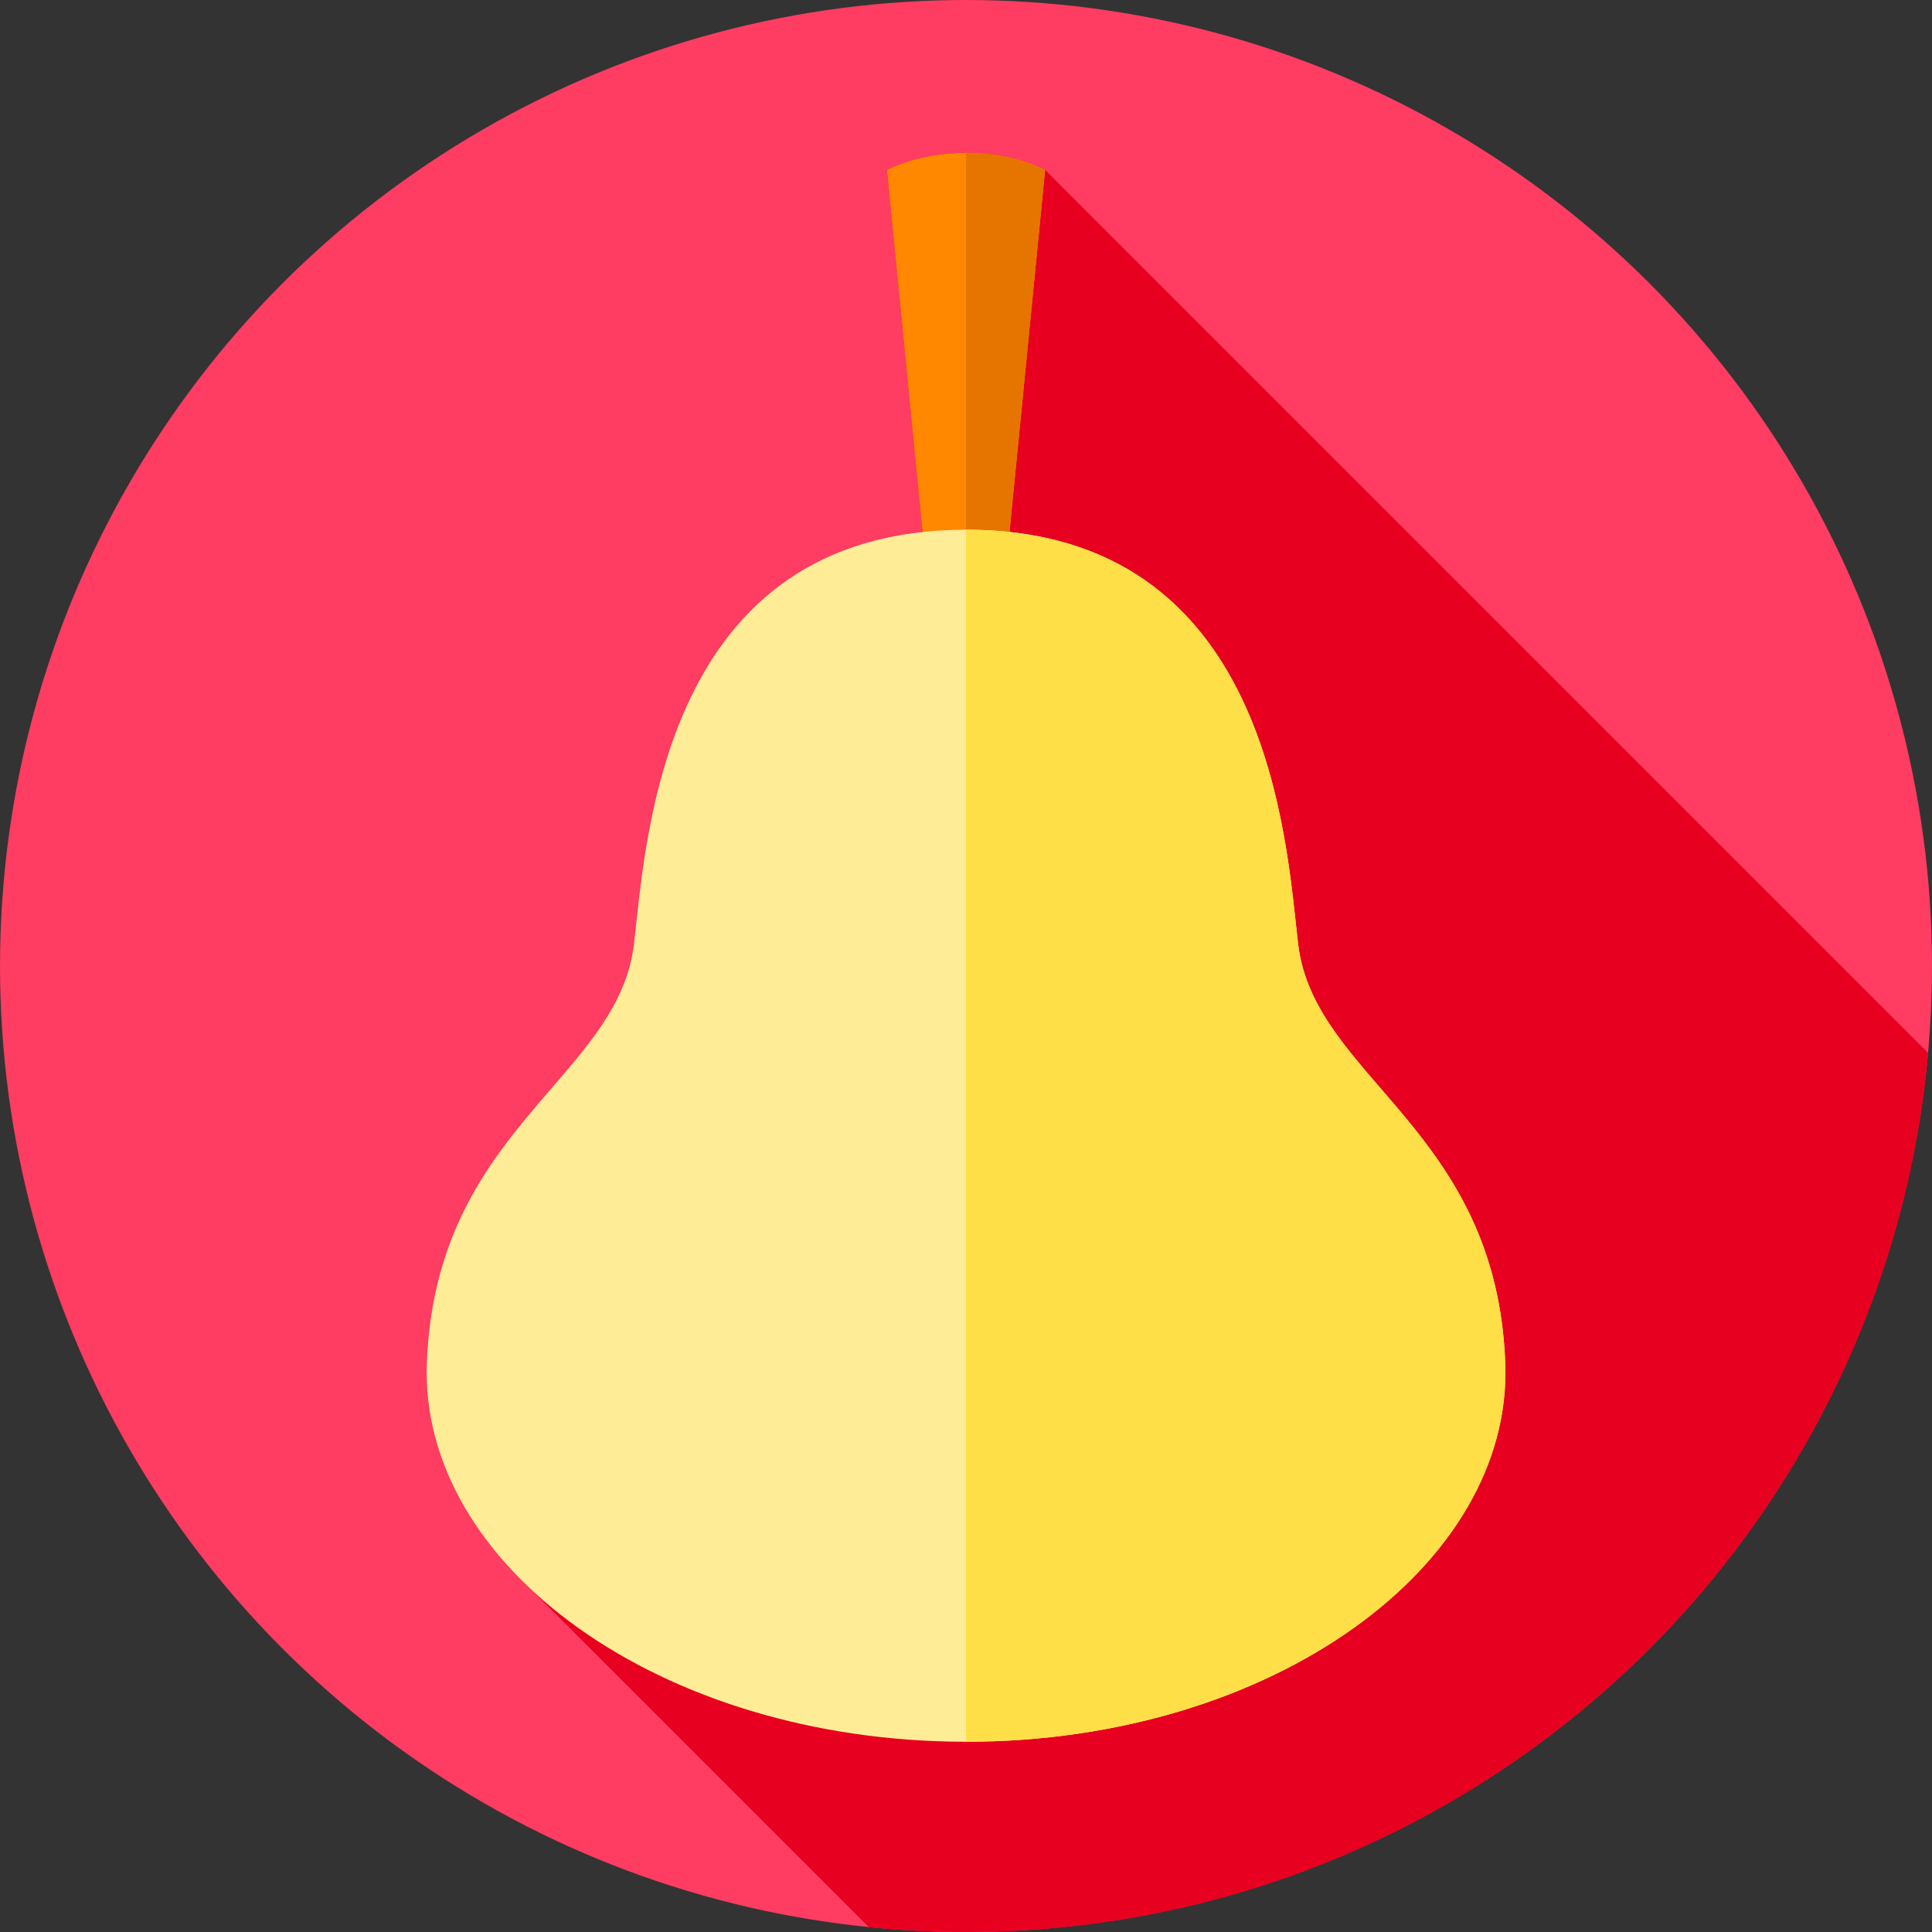
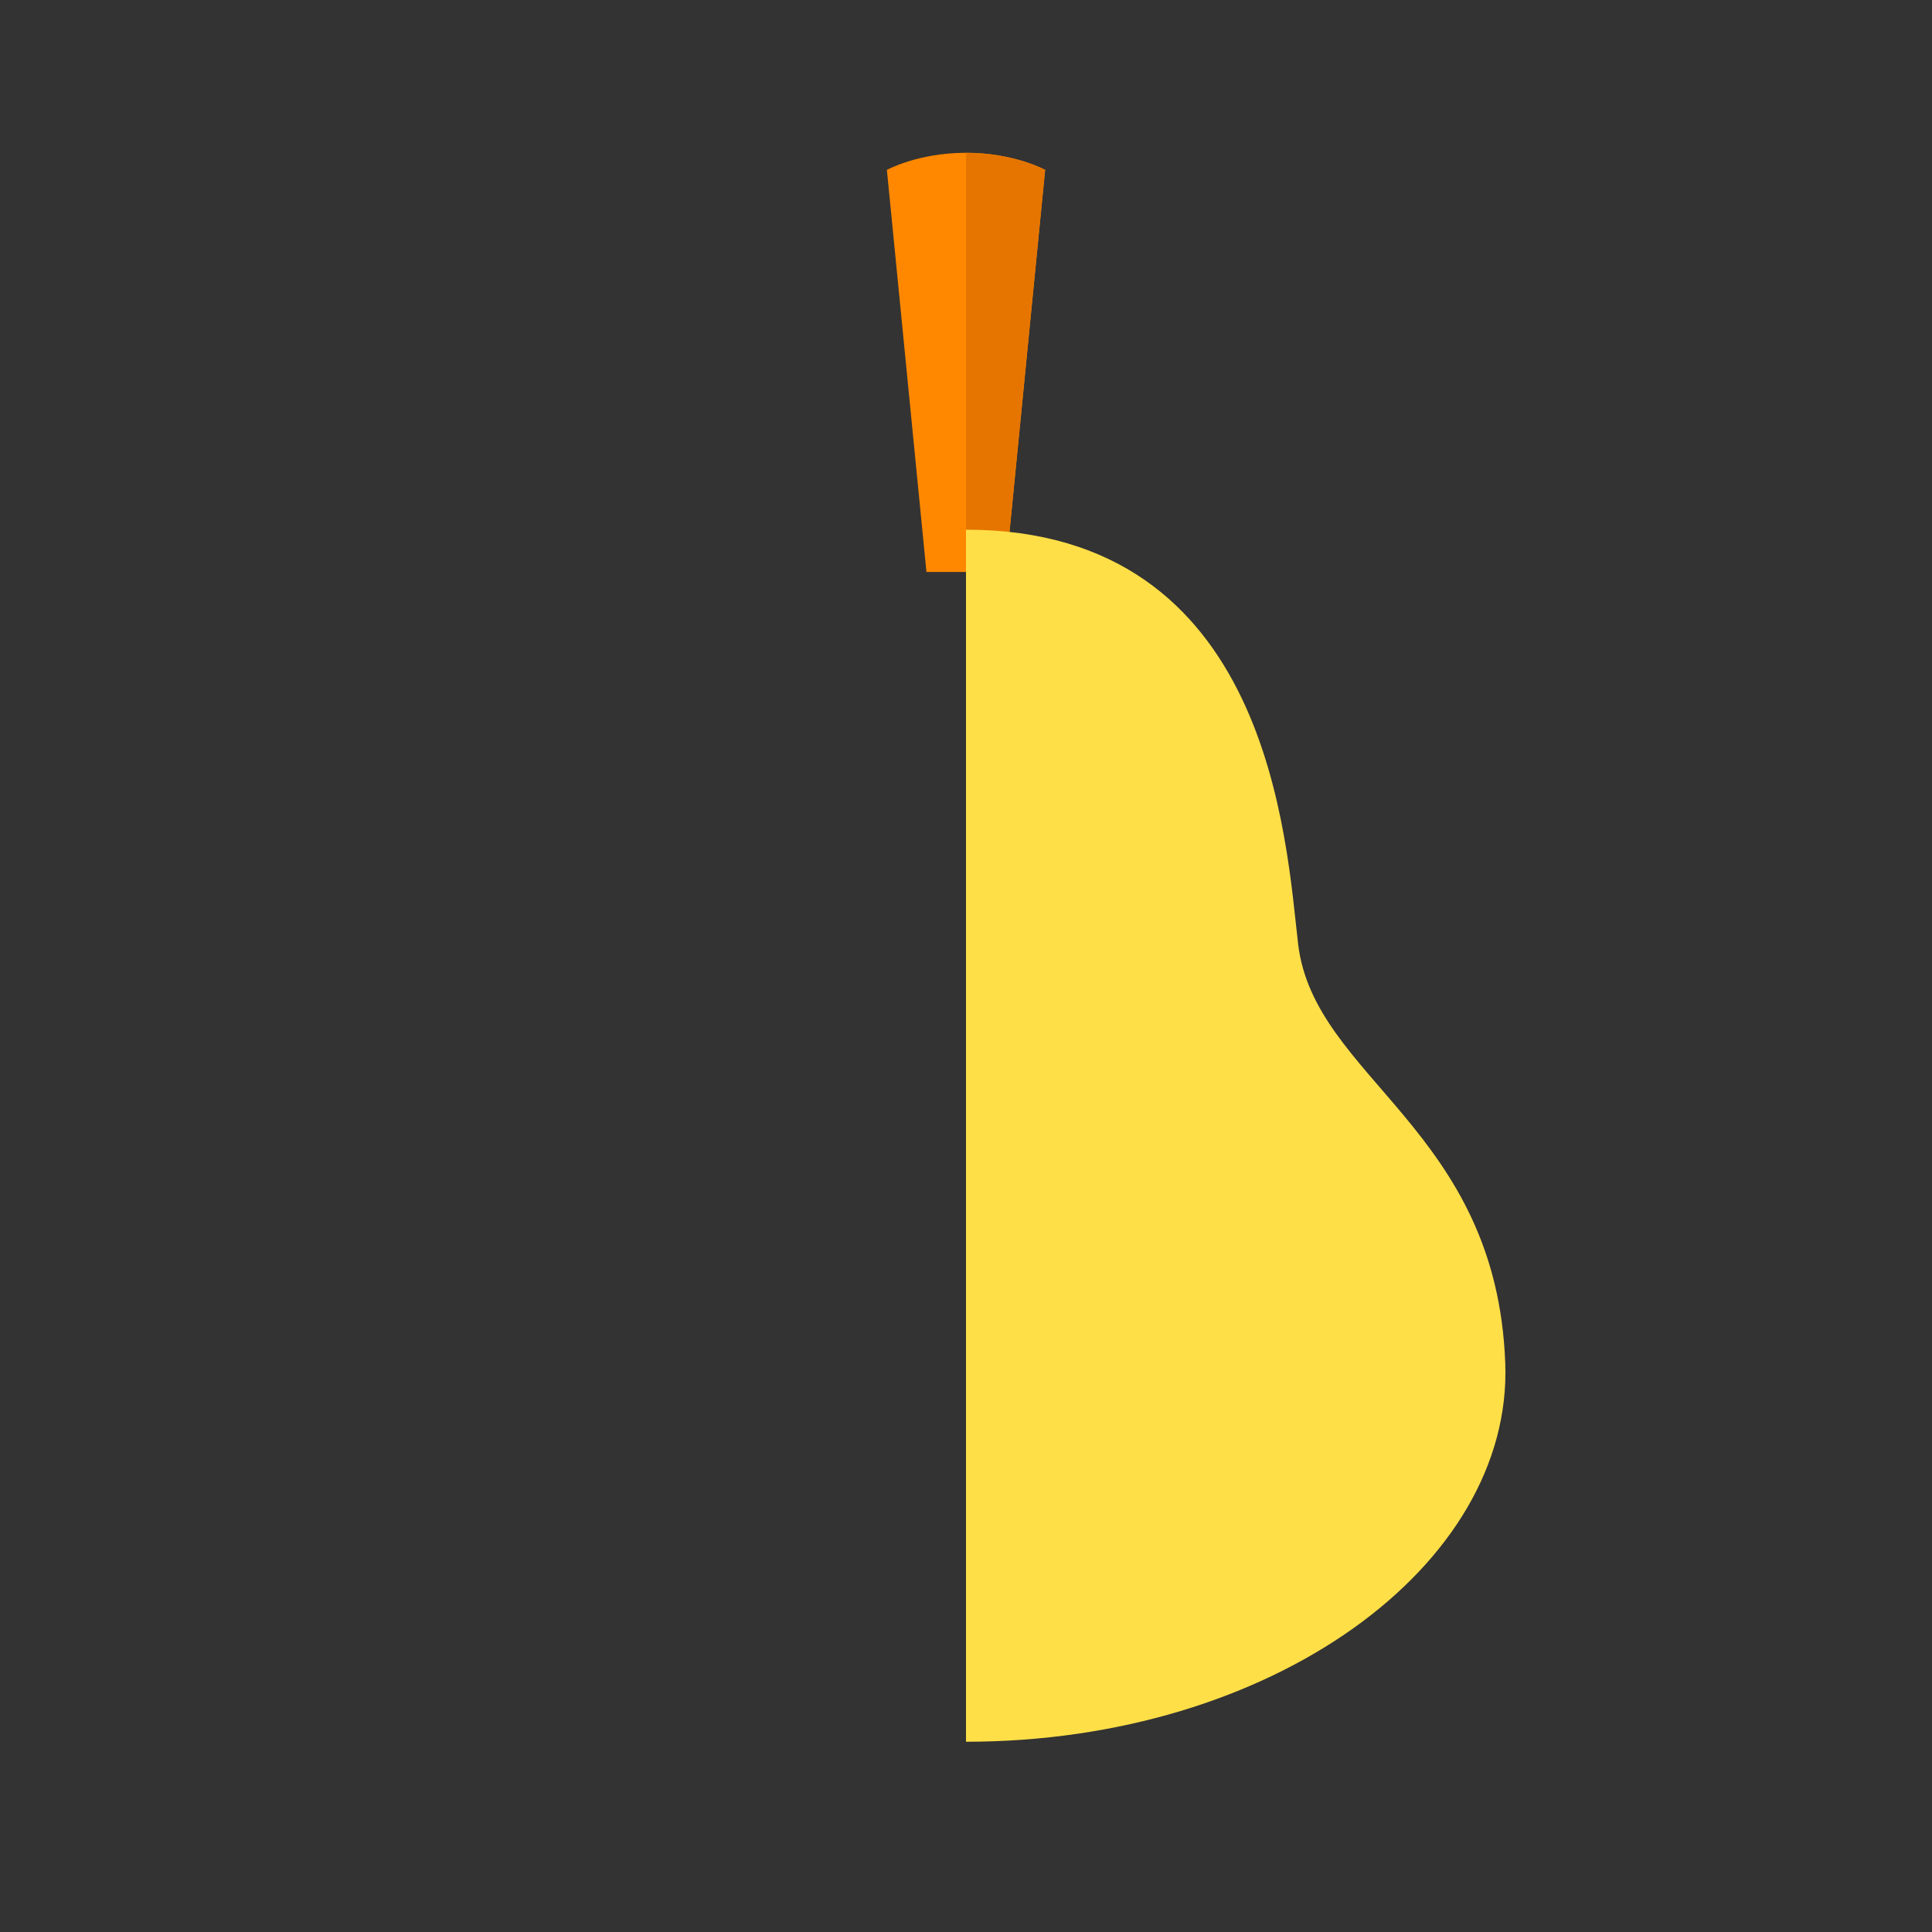
<svg xmlns="http://www.w3.org/2000/svg" height="800px" width="800px" version="1.1" id="Layer_1" viewBox="0 0 512 512" xml:space="preserve">
  <rect x="0" y="0" width="512" height="512" fill="#333333" stroke="none" />
-   <circle style="fill:#FF3C62;" cx="256" cy="255.996" r="255.996" />
-   <path style="fill:#E7001F;" d="M510.962,279.018L276.971,45.026c0,0-8.221-4.534-20.97-4.534c-12.749,0-20.966,4.534-20.966,4.534  l9.443,95.959c-69.647,7.516-73.44,83.415-76.486,109.181c-4.229,35.756-52.627,48.998-54.895,111.152  c-0.807,22.092,9.583,43.03,27.767,60.008l89.391,89.391c8.469,0.845,17.058,1.284,25.749,1.284  C389.628,512,499.321,409.615,510.962,279.018z" />
  <path style="fill:#FF8800;" d="M256.002,40.492c-12.749,0-20.966,4.534-20.966,4.534l10.484,106.547h20.966l10.484-106.547  C276.971,45.027,268.75,40.492,256.002,40.492z" />
  <path style="fill:#E67500;" d="M276.971,45.026c0,0-8.221-4.534-20.97-4.534H256v111.081h10.486L276.971,45.026z" />
-   <path style="fill:#FFEC97;" d="M398.911,361.317c-2.268-62.154-50.666-75.397-54.895-111.152  c-3.208-27.119-7.232-109.787-88.009-109.79l0,0c-0.001,0-0.001,0-0.002,0s-0.001,0-0.002,0l0,0  c-80.778,0.003-84.802,82.671-88.009,109.79c-4.229,35.756-52.627,48.998-54.895,111.152c-1.953,53.499,61.7,100.263,142.91,100.263  C337.215,461.58,400.864,414.816,398.911,361.317z" />
  <path style="fill:#FFDF47;" d="M398.911,361.317c-2.268-62.154-50.666-75.397-54.895-111.152  c-3.208-27.119-7.232-109.787-88.009-109.79l0,0c-0.001,0-0.001,0-0.002,0s-0.001,0-0.002,0l0,0H256v321.205  c0.002,0,0.004,0,0.005,0C337.215,461.58,400.864,414.815,398.911,361.317z" />
</svg>